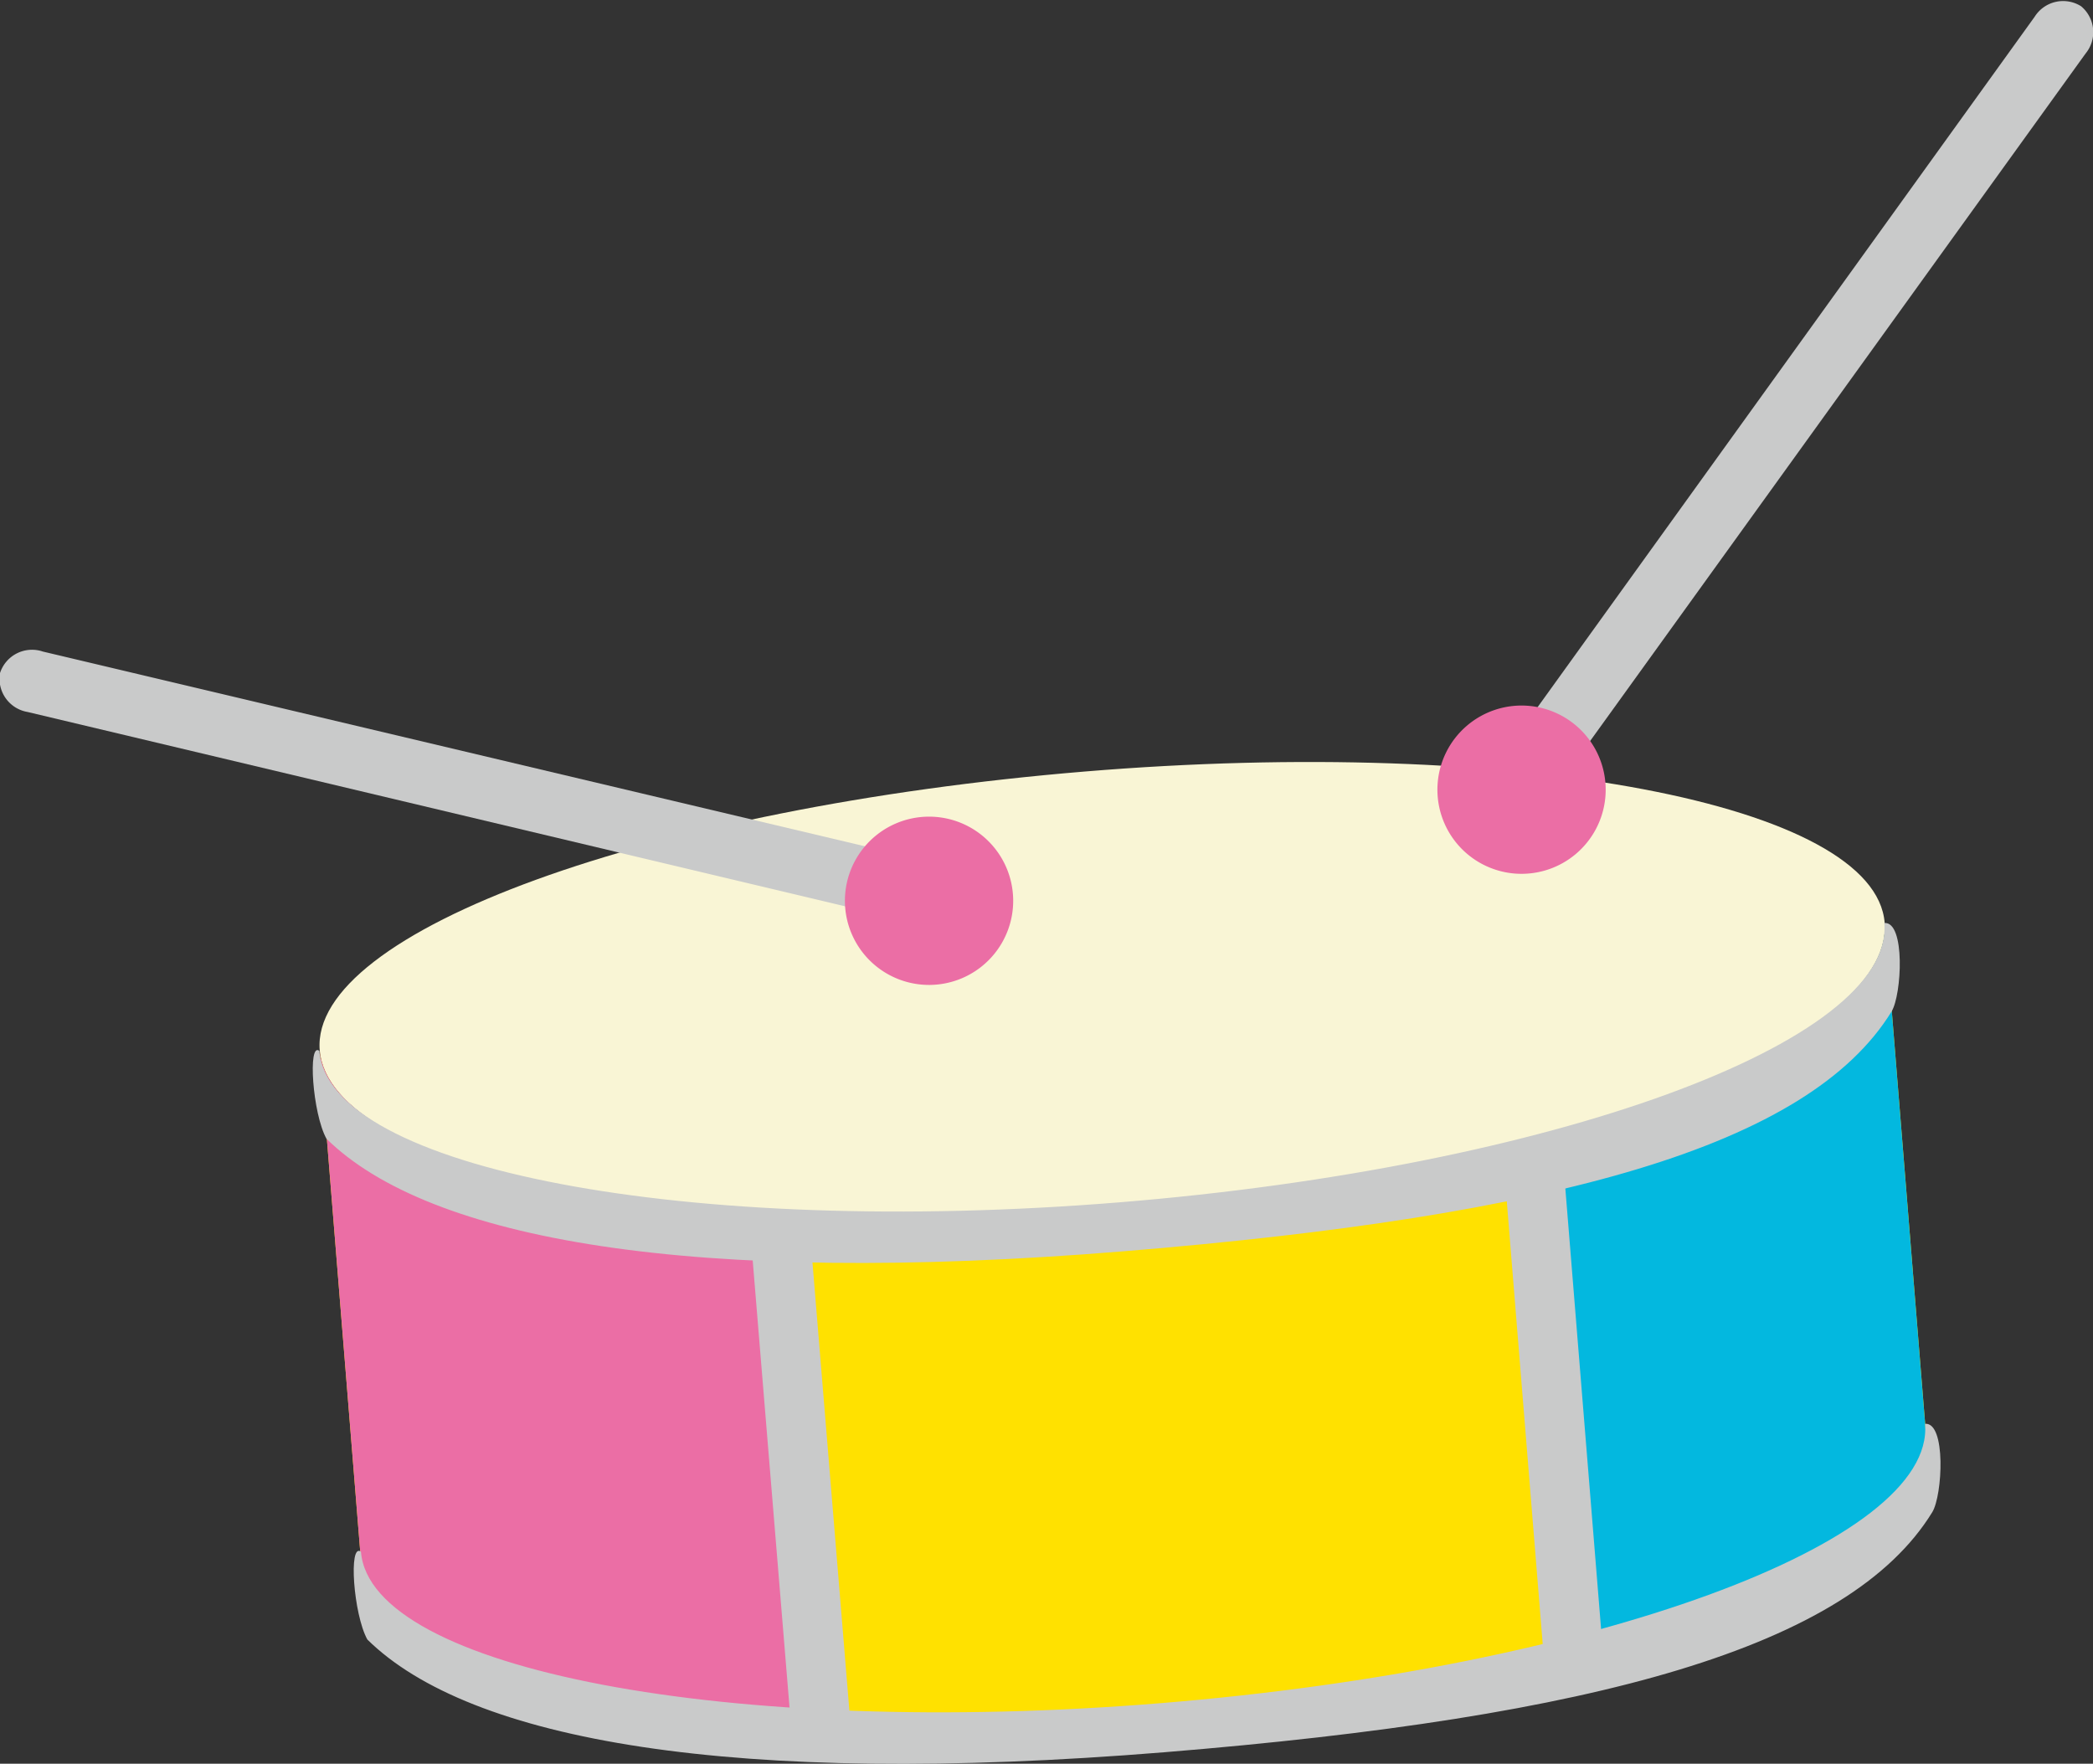
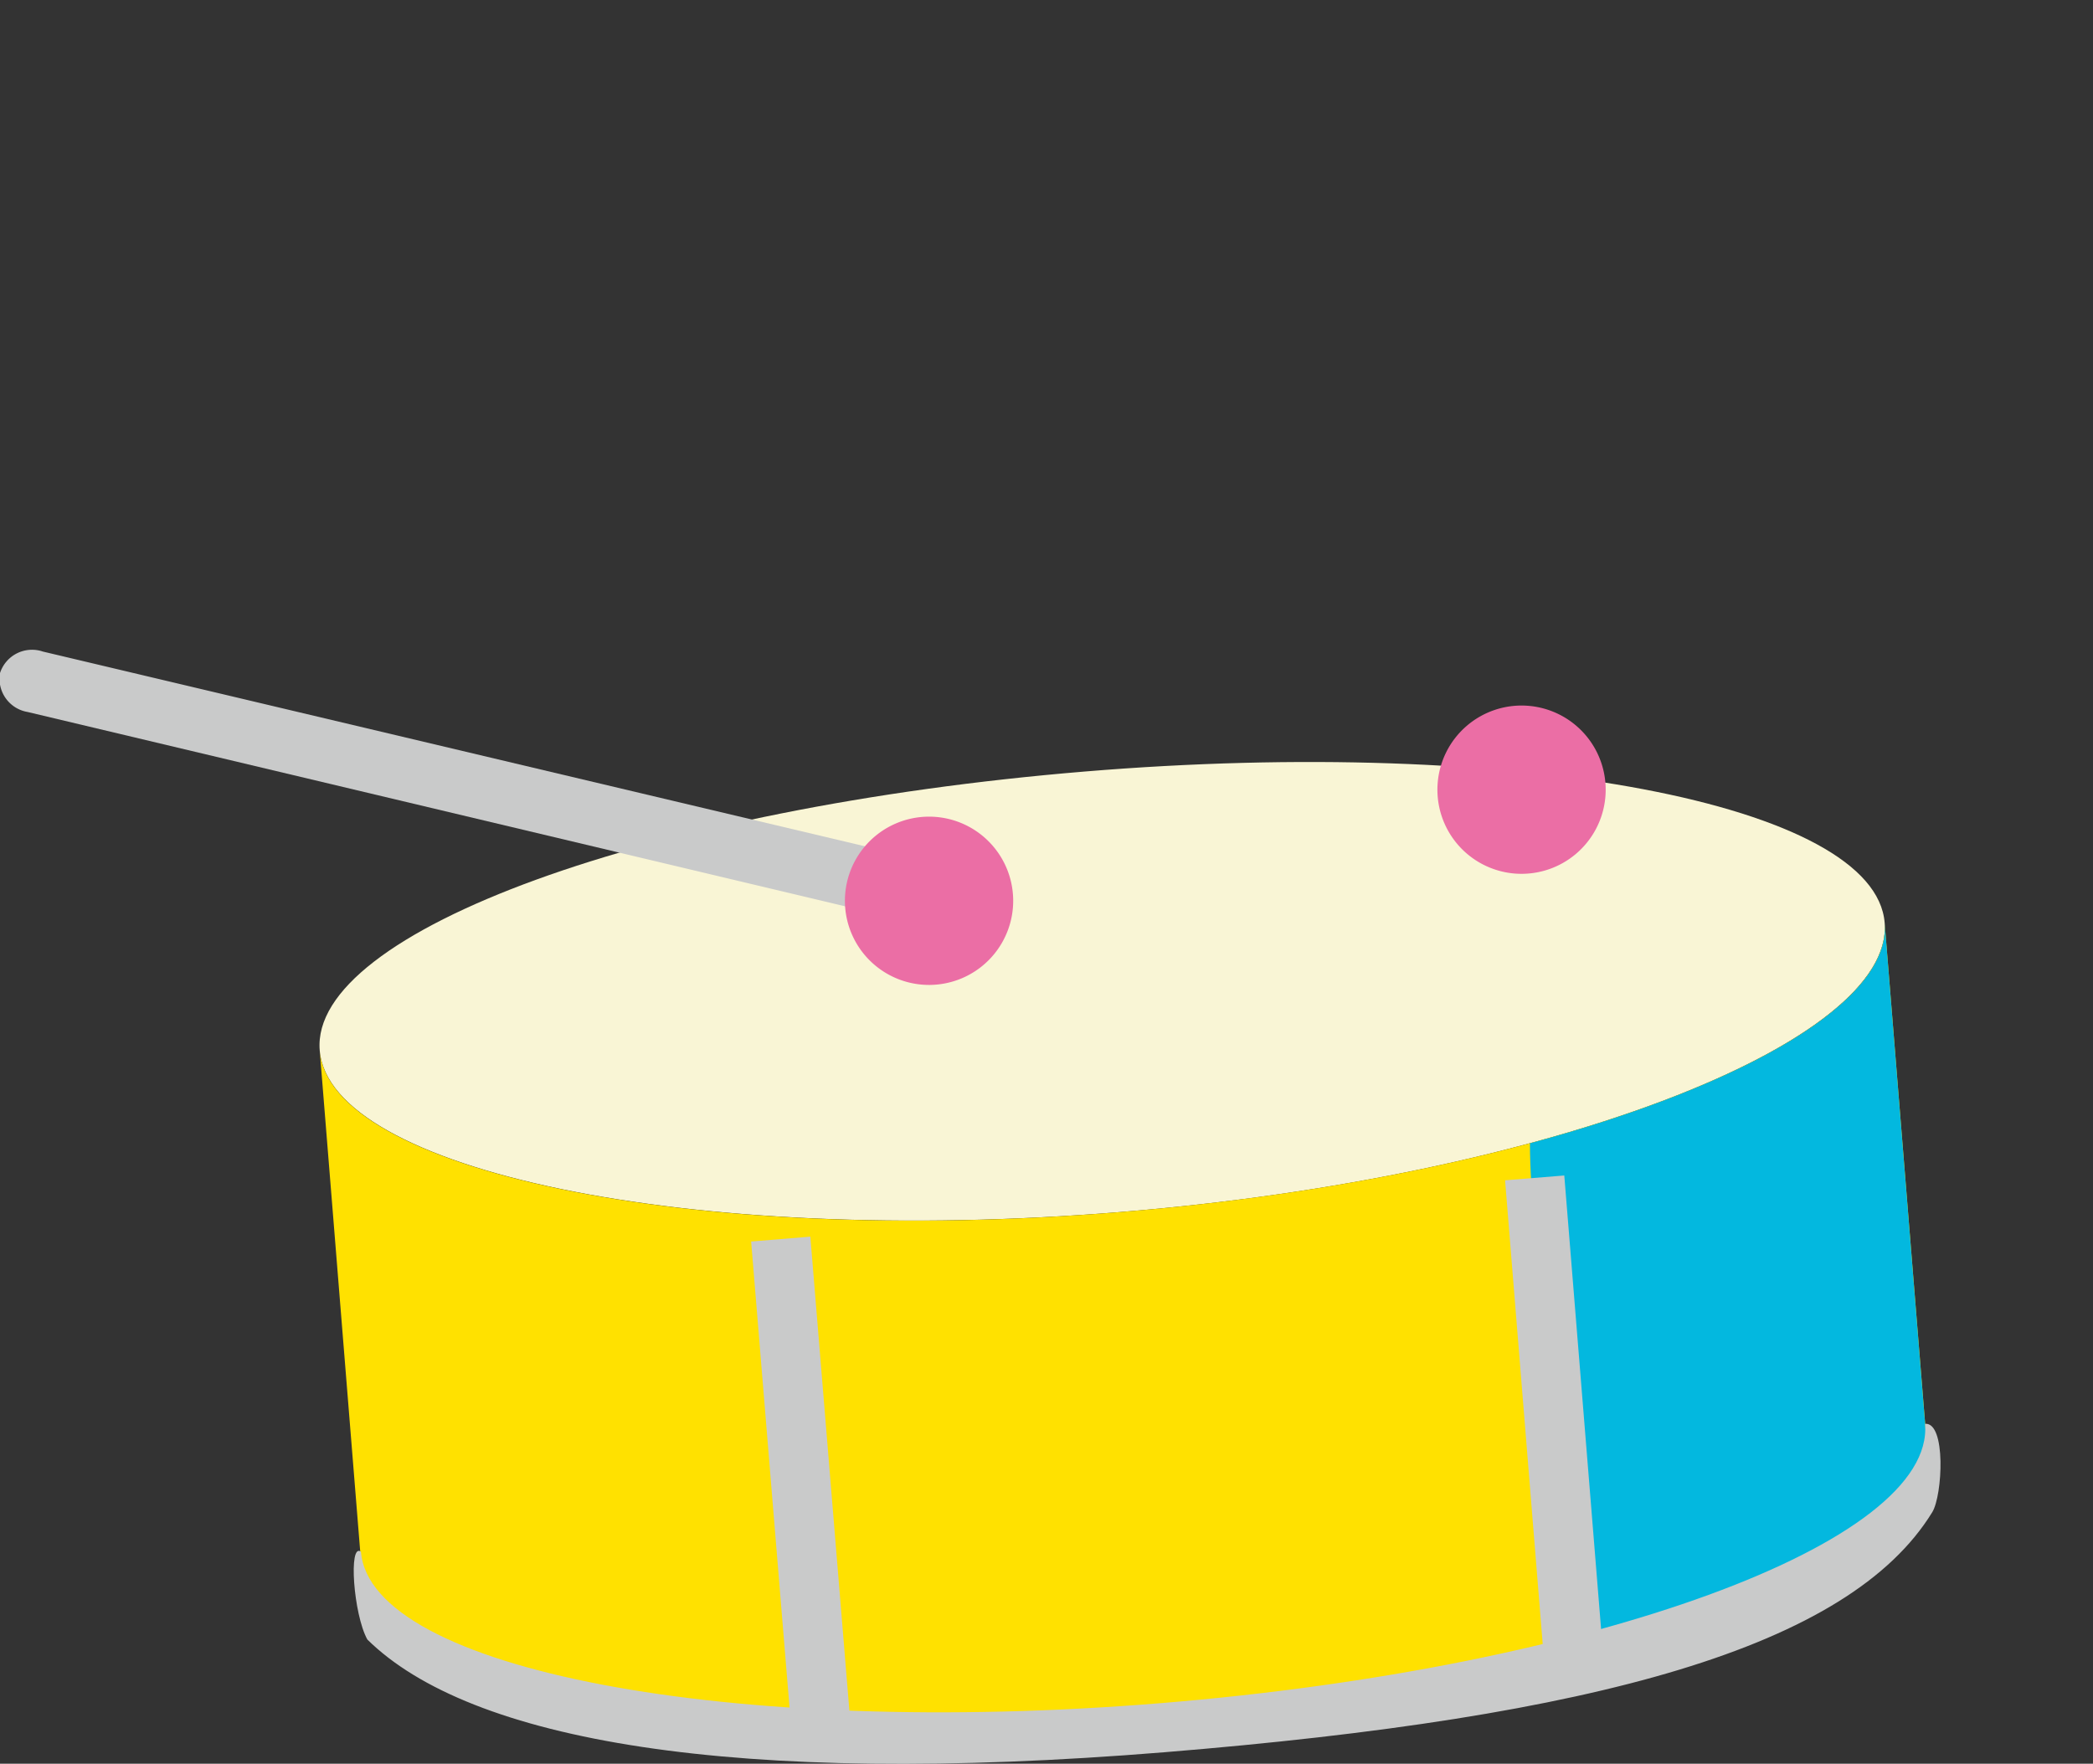
<svg xmlns="http://www.w3.org/2000/svg" viewBox="0 0 124.38 104.81">
  <rect x="0" y="0" width="124.38" height="104.81" fill="#333333" stroke="none" />
  <defs>
    <style>.cls-1{fill:#f9f5d5;}.cls-2{fill:#ffe100;}.cls-3{fill:#03b8df;}.cls-4{fill:#eb6ea5;}.cls-5{fill:#c9caca;}</style>
  </defs>
  <g id="レイヤー_2" data-name="レイヤー 2">
    <g id="レイアウト">
      <path class="cls-1" d="M19,62.42c.57,7.07,21.86,11.7,47.54,9.61s46-10.11,45.46-17.18-21.86-11.13-47.55-9S18.4,55.33,19,62.42Z" />
      <path class="cls-2" d="M21.64,95.09c.57,7.08,21.86,11.13,47.54,9s46-9.53,45.46-16.6L112,54.85c.58,7.07-19.77,15.08-45.46,17.18s-47-2.54-47.54-9.61Z" />
      <path class="cls-3" d="M94.16,100.05c12.67-3.33,20.85-8,20.48-12.52L112,54.85c.38,4.59-8.07,9.58-21.08,13.09C90.9,73.35,93,88.94,94.16,100.05Z" />
-       <path class="cls-4" d="M21.64,95.09c.41,5.15,11.76,8.69,27.78,9.44C47.57,92.36,46.66,80.72,46,72.28c-15.6-1-26.58-4.81-27-9.86Z" />
      <rect class="cls-5" x="90.62" y="69.95" width="3.53" height="29.2" transform="translate(-6.54 7.75) rotate(-4.64)" />
      <rect class="cls-5" x="45.83" y="73.59" width="3.53" height="29.2" transform="translate(-7.08 4.2) rotate(-4.71)" />
-       <path class="cls-5" d="M93.75,45.07a1.89,1.89,0,1,1-3-2.18L120.91,1a2,2,0,0,1,2.76-.63,2,2,0,0,1,.27,2.81Z" />
      <path class="cls-4" d="M95.4,47.38a5,5,0,1,1-4.63-5.44A5,5,0,0,1,95.4,47.38Z" />
      <path class="cls-5" d="M52,54.28a1.89,1.89,0,1,0,.87-3.64L2.55,38.72A2,2,0,0,0,0,40a2,2,0,0,0,1.64,2.31Z" />
      <path class="cls-4" d="M51.73,57.12A5,5,0,1,0,51.67,50,5,5,0,0,0,51.73,57.12Z" />
-       <path class="cls-5" d="M19.4,67.67c6.1,6,21.68,8.79,47.36,6.69s40.71-6.22,45.65-14.25c.61-1,.83-5.36-.43-5.26.58,7.07-19.77,14.51-45.46,16.6s-47-2-47.54-9C18.28,61.89,18.57,66.17,19.4,67.67Z" />
      <path class="cls-5" d="M21.83,97.43c6.09,6,21.67,8.79,47.35,6.7s40.72-6.23,45.65-14.27c.61-1,.83-5.35-.43-5.25C115,91.68,94.63,99.12,69,101.21s-47-2-47.55-9C20.7,91.65,21,95.93,21.83,97.43Z" />
    </g>
  </g>
</svg>